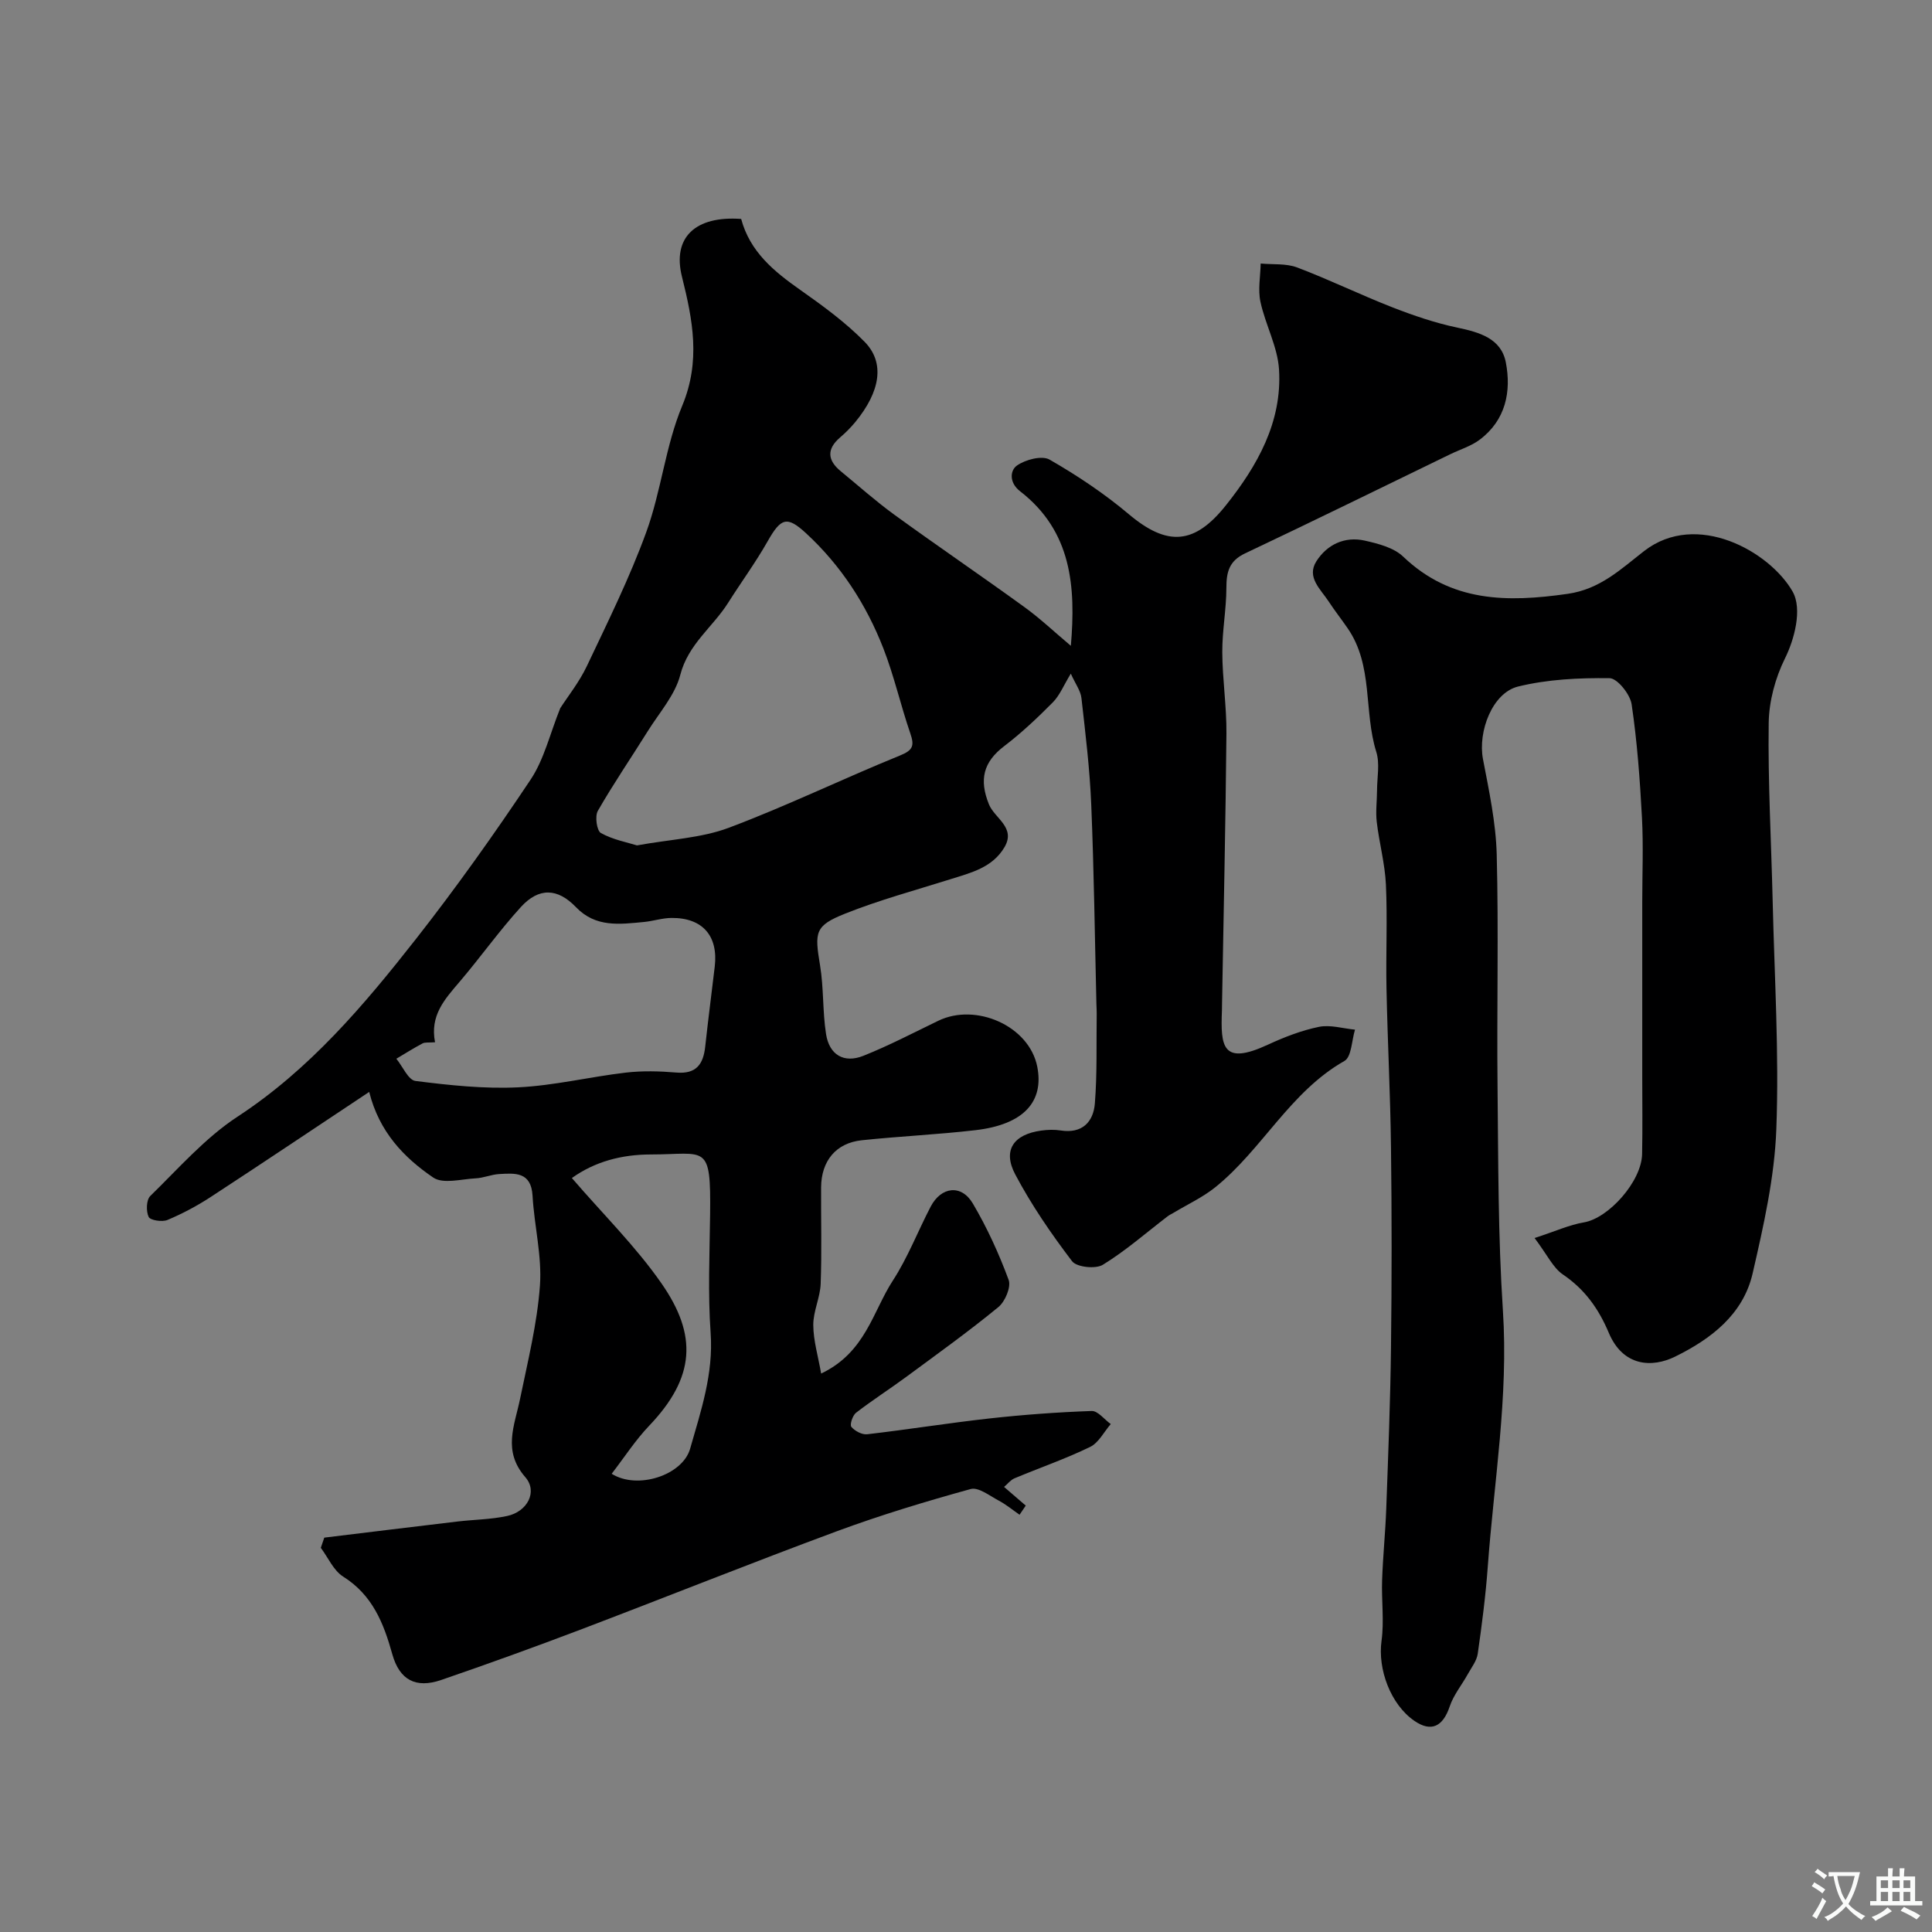
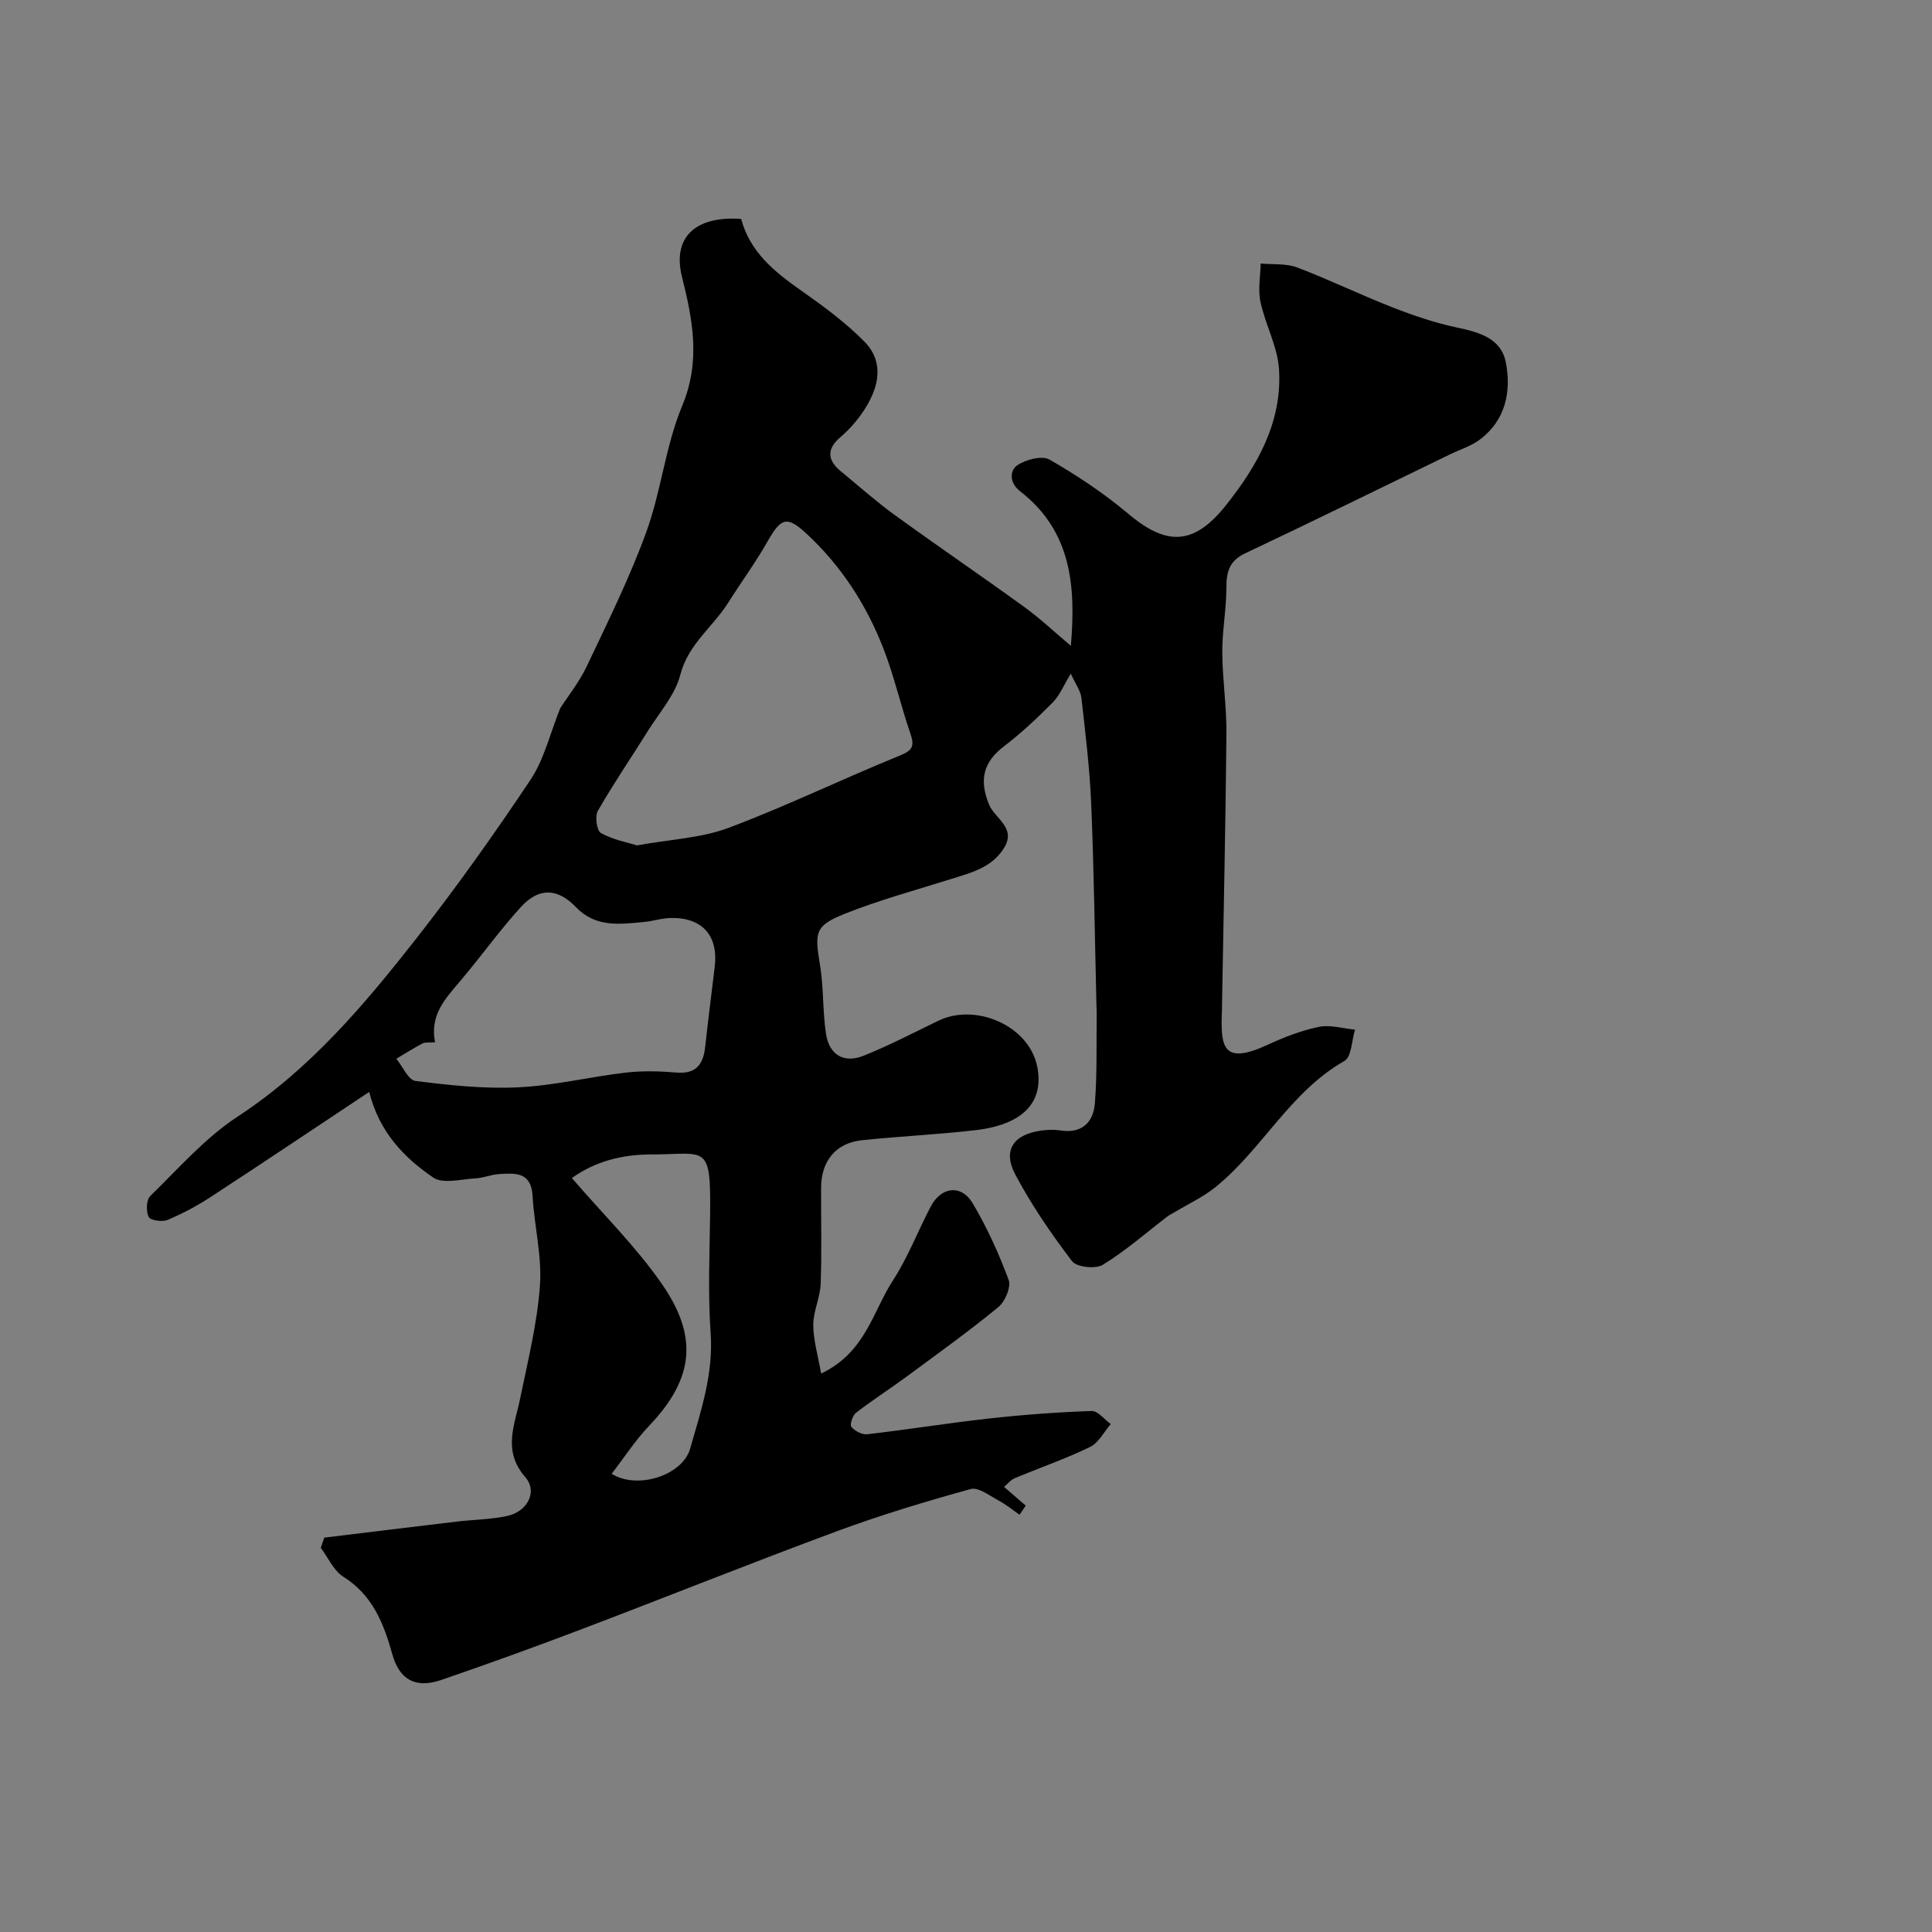
<svg xmlns="http://www.w3.org/2000/svg" enable-background="new 0 0 400 400" viewBox="0 0 400 400">
  <rect x="0" y="0" width="400" height="400" fill="#808080" stroke="none" />
  <path d="m67.14 318.35c9.2-1.12 18.41-2.25 27.61-3.34 3.41-.4 6.9-.42 10.24-1.14 4.19-.89 6.39-5.03 3.77-8.04-4.75-5.45-2.23-10.66-1.09-16.19 1.6-7.79 3.55-15.6 4.12-23.48.44-6.12-1.18-12.37-1.53-18.59-.29-5-3.63-4.69-6.96-4.49-1.61.1-3.18.8-4.79.88-2.98.15-6.77 1.23-8.81-.16-6.07-4.13-11.2-9.46-13.26-17.73-10.94 7.27-21.82 14.57-32.78 21.73-2.83 1.85-5.87 3.47-8.99 4.78-1.09.46-3.55.08-3.89-.63-.56-1.16-.5-3.52.33-4.33 5.84-5.69 11.35-12.03 18.09-16.44 14.92-9.77 26.14-23.04 36.9-36.75 8.36-10.66 16.23-21.74 23.75-33.01 2.81-4.21 4.01-9.51 6.14-14.79 1.58-2.46 3.95-5.42 5.53-8.76 4.33-9.14 8.84-18.24 12.29-27.72 3.09-8.49 3.97-17.83 7.43-26.13 3.87-9.28 2.18-17.8-.05-26.74-2.03-8.12 2.78-12.64 12.26-11.95 1.82 6.79 6.77 10.85 12.22 14.68 4.67 3.29 9.37 6.71 13.35 10.77 4.25 4.34 3.23 10.31-1.93 16.59-.95 1.15-2.02 2.23-3.16 3.2-2.84 2.44-2.6 4.75.16 7.01 3.68 3.02 7.24 6.2 11.08 8.99 8.9 6.46 18 12.65 26.9 19.1 3.29 2.38 6.26 5.2 9.64 8.04 1.03-12.16.23-23.69-10.51-32-2.33-1.8-2.06-4.34-.66-5.32 1.76-1.24 5.18-2.14 6.77-1.23 5.75 3.3 11.34 7.04 16.41 11.31 8.02 6.75 13.63 6.26 20.09-1.85 6.53-8.2 11.66-17.26 11-28.11-.29-4.73-2.83-9.29-3.85-14.03-.54-2.52 0-5.27.05-7.92 2.53.24 5.25-.05 7.54.81 6.66 2.52 13.08 5.66 19.71 8.25 4.36 1.7 8.86 3.24 13.43 4.2 4.6.97 9.12 2.23 10.08 7.23 1.16 6.04-.04 11.95-5.41 15.98-1.78 1.34-4.05 2.02-6.09 3.01-14.15 6.86-28.27 13.81-42.49 20.53-3.32 1.57-3.87 3.88-3.87 7.15-.01 4.44-.87 8.87-.85 13.31.03 5.62.91 11.25.86 16.87-.17 18.6-.59 37.19-.91 55.79-.01.5 0 1-.02 1.5-.3 7.51.06 11.48 9.54 7.09 3.37-1.56 6.93-2.94 10.54-3.68 2.35-.48 4.97.34 7.47.58-.69 2.22-.71 5.64-2.19 6.48-11.29 6.41-17.03 18.36-26.79 26.19-2.59 2.07-5.69 3.5-8.56 5.23-.42.25-.87.45-1.25.74-4.44 3.4-8.68 7.13-13.42 10.04-1.5.92-5.43.5-6.37-.74-4.33-5.69-8.42-11.65-11.76-17.96-2.67-5.03-.35-8.31 5.41-9.09 1.31-.18 2.69-.22 3.99-.02 4.46.7 6.77-1.76 7.08-5.6.49-6.15.29-12.37.38-18.55.01-.67-.04-1.33-.06-2-.33-13.77-.5-27.54-1.07-41.29-.3-7.38-1.2-14.74-2.03-22.09-.17-1.51-1.24-2.91-2.2-5.05-1.49 2.44-2.29 4.49-3.71 5.93-3.18 3.21-6.49 6.34-10.07 9.07-4.33 3.29-5.24 6.93-3.17 12.06 1.17 2.9 5.61 4.77 3.23 8.85-2.49 4.26-6.97 5.32-11.26 6.67-7.28 2.29-14.68 4.29-21.75 7.11-6.29 2.51-6.33 3.81-5.19 10.69.78 4.68.51 9.53 1.24 14.22.67 4.33 3.7 6.13 7.74 4.52 5.29-2.11 10.37-4.77 15.5-7.25 7.78-3.77 18.84 1.04 20.5 9.54 1.39 7.14-2.72 11.94-12.8 13.11-7.83.91-15.72 1.26-23.56 2.09-5.32.57-8.36 4.27-8.4 9.74-.04 6.67.16 13.34-.09 19.99-.11 2.86-1.55 5.69-1.53 8.53.02 3.22 1 6.44 1.63 10.04 9.21-4.39 10.68-12.85 14.85-19.26 3.1-4.77 5.17-10.21 7.82-15.29 2.17-4.16 6.35-4.68 8.72-.68 2.96 5.01 5.41 10.38 7.43 15.84.54 1.46-.73 4.49-2.13 5.63-6.18 5.07-12.69 9.74-19.13 14.49-3.41 2.51-6.99 4.8-10.34 7.39-.71.55-1.33 2.47-.97 2.91.71.86 2.21 1.66 3.27 1.54 8.44-.98 16.84-2.33 25.28-3.27 7.04-.78 14.12-1.3 21.2-1.55 1.29-.05 2.64 1.76 3.96 2.71-1.41 1.62-2.51 3.88-4.29 4.74-5.07 2.46-10.43 4.31-15.64 6.49-.81.34-1.42 1.16-2.16 1.78 1.67 1.44 3.08 2.65 4.49 3.87-.43.63-.85 1.26-1.28 1.89-1.43-.99-2.78-2.11-4.3-2.92-1.89-1-4.22-2.85-5.83-2.4-9.34 2.58-18.64 5.39-27.73 8.75-17.8 6.59-35.42 13.66-53.16 20.4-9.51 3.61-19.09 7.07-28.72 10.38-5.24 1.8-8.63.03-10.13-5.34-1.79-6.44-4.11-12.25-10.17-16.06-2-1.26-3.11-3.93-4.63-5.96.25-.74.49-1.43.72-2.11zm64.74-143.32c6.91-1.26 13.3-1.51 18.98-3.64 12-4.5 23.58-10.14 35.47-14.97 2.75-1.11 3-2.07 2.14-4.58-2-5.82-3.35-11.88-5.58-17.6-3.54-9.09-8.79-17.18-16.01-23.84-3.95-3.65-5.21-3.17-7.95 1.67-2.48 4.38-5.48 8.46-8.17 12.72-3.17 5.03-8.27 8.56-9.91 14.92-1.08 4.19-4.34 7.83-6.73 11.66-3.44 5.51-7.12 10.89-10.35 16.52-.64 1.12-.21 4.11.64 4.58 2.5 1.39 5.46 1.93 7.47 2.56zm-41.81 40.76c-1.32.1-2.07-.04-2.59.24-1.85.98-3.62 2.1-5.42 3.17 1.31 1.6 2.47 4.41 3.95 4.6 7.04.89 14.21 1.66 21.27 1.32 7.46-.36 14.85-2.18 22.3-3.05 3.44-.4 6.99-.3 10.46-.01 4.15.35 5.58-1.76 5.97-5.4.6-5.52 1.32-11.03 1.97-16.54.75-6.35-2.52-10.12-8.94-10.07-1.92.01-3.82.66-5.75.84-4.99.47-9.96 1.18-14.04-3.07-3.81-3.97-7.68-4.11-11.4-.04-4.51 4.95-8.4 10.46-12.75 15.55-3.01 3.54-6.12 6.89-5.03 12.46zm28.33 28.11c6.51 7.56 13.28 14.21 18.6 21.88 7.38 10.64 6.99 19.36-2.6 29.41-2.88 3.02-5.17 6.59-7.76 9.94 5.34 3.36 14.67.31 16.24-5.18 2.23-7.81 4.85-15.5 4.25-23.96-.58-8.14-.21-16.35-.11-24.53.18-14.94-.8-12.45-12.31-12.44-5.95.01-11.53 1.45-16.31 4.88z" fill="#000001" />
-   <path d="m317.72 256.32c4.37-1.42 7.22-2.74 10.21-3.24 5.09-.85 11.93-8.45 12.05-14.14.11-5.36.03-10.72.03-16.09 0-12 0-24 0-36 0-5.86.25-11.74-.06-17.58-.42-7.84-.99-15.71-2.14-23.46-.31-2.07-2.96-5.38-4.56-5.4-6.33-.08-12.84.23-18.95 1.73-5.34 1.31-8.34 9.34-7.27 15 1.25 6.55 2.68 13.18 2.85 19.81.41 15.99 0 31.99.17 47.99.16 15.47.1 30.97 1.11 46.39 1.17 17.86-1.84 35.36-3.13 53-.44 6.04-1.22 12.06-2.08 18.06-.21 1.47-1.29 2.84-2.05 4.21-1.24 2.24-2.95 4.31-3.75 6.69-1.41 4.2-3.83 5.39-7.31 3-4.96-3.41-7.62-10.73-6.81-16.57.57-4.12-.03-8.39.12-12.59.17-4.94.68-9.86.86-14.8.4-11.1.85-22.2.98-33.3.17-13.83.17-27.66 0-41.49-.13-10.94-.71-21.87-.93-32.8-.15-7.19.21-14.4-.12-21.58-.2-4.35-1.39-8.65-1.9-13-.25-2.14.05-4.34.06-6.52.01-2.68.61-5.55-.16-7.99-2.62-8.38-.59-17.82-5.9-25.54-1.29-1.88-2.71-3.68-3.96-5.59-1.66-2.53-4.63-5.02-2.54-8.31 2.2-3.46 5.86-5.22 10.03-4.28 2.79.63 6 1.45 7.95 3.32 9.92 9.47 21.53 9.49 34.04 7.7 6.75-.96 11.06-5.16 15.86-8.88 10.85-8.39 25.94.08 30.7 8.37 2.12 3.69.32 10.09-1.54 13.83-2.02 4.07-3.33 8.91-3.39 13.44-.17 12.26.53 24.53.82 36.79.37 15.77 1.35 31.56.76 47.29-.37 10.01-2.65 20.04-4.91 29.87-1.96 8.5-8.63 13.57-16.06 17.22-4.74 2.33-10.76 2.09-13.72-4.94-2.1-4.98-4.97-9.01-9.51-12.08-2.01-1.36-3.16-3.96-5.85-7.54z" fill="#000001" />
  <g fill="#fafbfa">
-     <path d="m377.9 391.2c-.2.3-.4.5-.6.8-.7-.6-1.4-1-2.2-1.5.2-.3.4-.5.5-.8.6.4 1.4.8 2.3 1.5zm-1.8 6.1c-.2-.2-.5-.4-.9-.6.4-.6.8-1.2 1.2-1.9s.7-1.3.9-1.9c.3.3.5.5.8.7-.7 1.3-1.4 2.6-2 3.7zm2.2-9c-.3.3-.5.5-.6.8-.6-.6-1.3-1.1-2-1.5.3-.3.5-.5.6-.7.6.5 1.3.9 2 1.4zm.3.2v-.9h2 4.5c-.3 1.3-.6 2.5-1 3.6s-.9 2.1-1.4 3c.4.5 1 1 1.6 1.4s1.2.8 1.9 1.1c-.3.2-.5.4-.8.8-.4-.3-1-.7-1.6-1.2s-1.2-1.1-1.6-1.6c-.5.6-1.1 1.1-1.7 1.6s-1.4.9-2.1 1.4c-.1-.3-.3-.5-.7-.8.6-.2 1.2-.5 1.9-1s1.4-1.1 2-1.8c-.5-.8-.9-1.6-1.2-2.5s-.6-2-.8-3.2c-.4.1-.7.1-1 .1zm2.5 2.7c.2 1 .7 1.7 1 2.2.3-.5.6-1.1 1-2s.6-1.9.9-3h-3.2-.4c.1.9.3 1.8.7 2.8z" />
-     <path d="m396.5 388.5v1.5 3.6h1.5v.9c-.4 0-1 0-1.7 0h-7.9c-.5 0-.9 0-1.2 0v-.9h1.3v-3.5c0-.7 0-1.2 0-1.6h2.4c0-.8 0-1.4 0-1.7h1c0 .3-.1.8-.1 1.7h1.5c0-.8 0-1.4 0-1.7h1c0 .3-.1.9-.1 1.7zm-8.2 9.2c-.2-.3-.5-.5-.8-.8.8-.3 1.4-.6 1.9-.9s1-.7 1.4-1.1c.3.3.6.5.9.8-1.6 1-2.8 1.6-3.4 2zm2.6-6.8v-1.6h-1.5v1.6zm0 2.7v-1.9h-1.5v1.9zm2.4-2.7v-1.6h-1.5v1.6zm0 2.7v-1.9h-1.5v1.9zm.2 2 .7-.8c.4.2.9.5 1.6.8s1.3.7 1.8 1c-.3.3-.5.5-.8.8-.4-.3-1.5-1-3.3-1.8zm2-4.7v-1.6h-1.4v1.6zm0 2.7v-1.9h-1.4v1.9z" />
-   </g>
+     </g>
</svg>